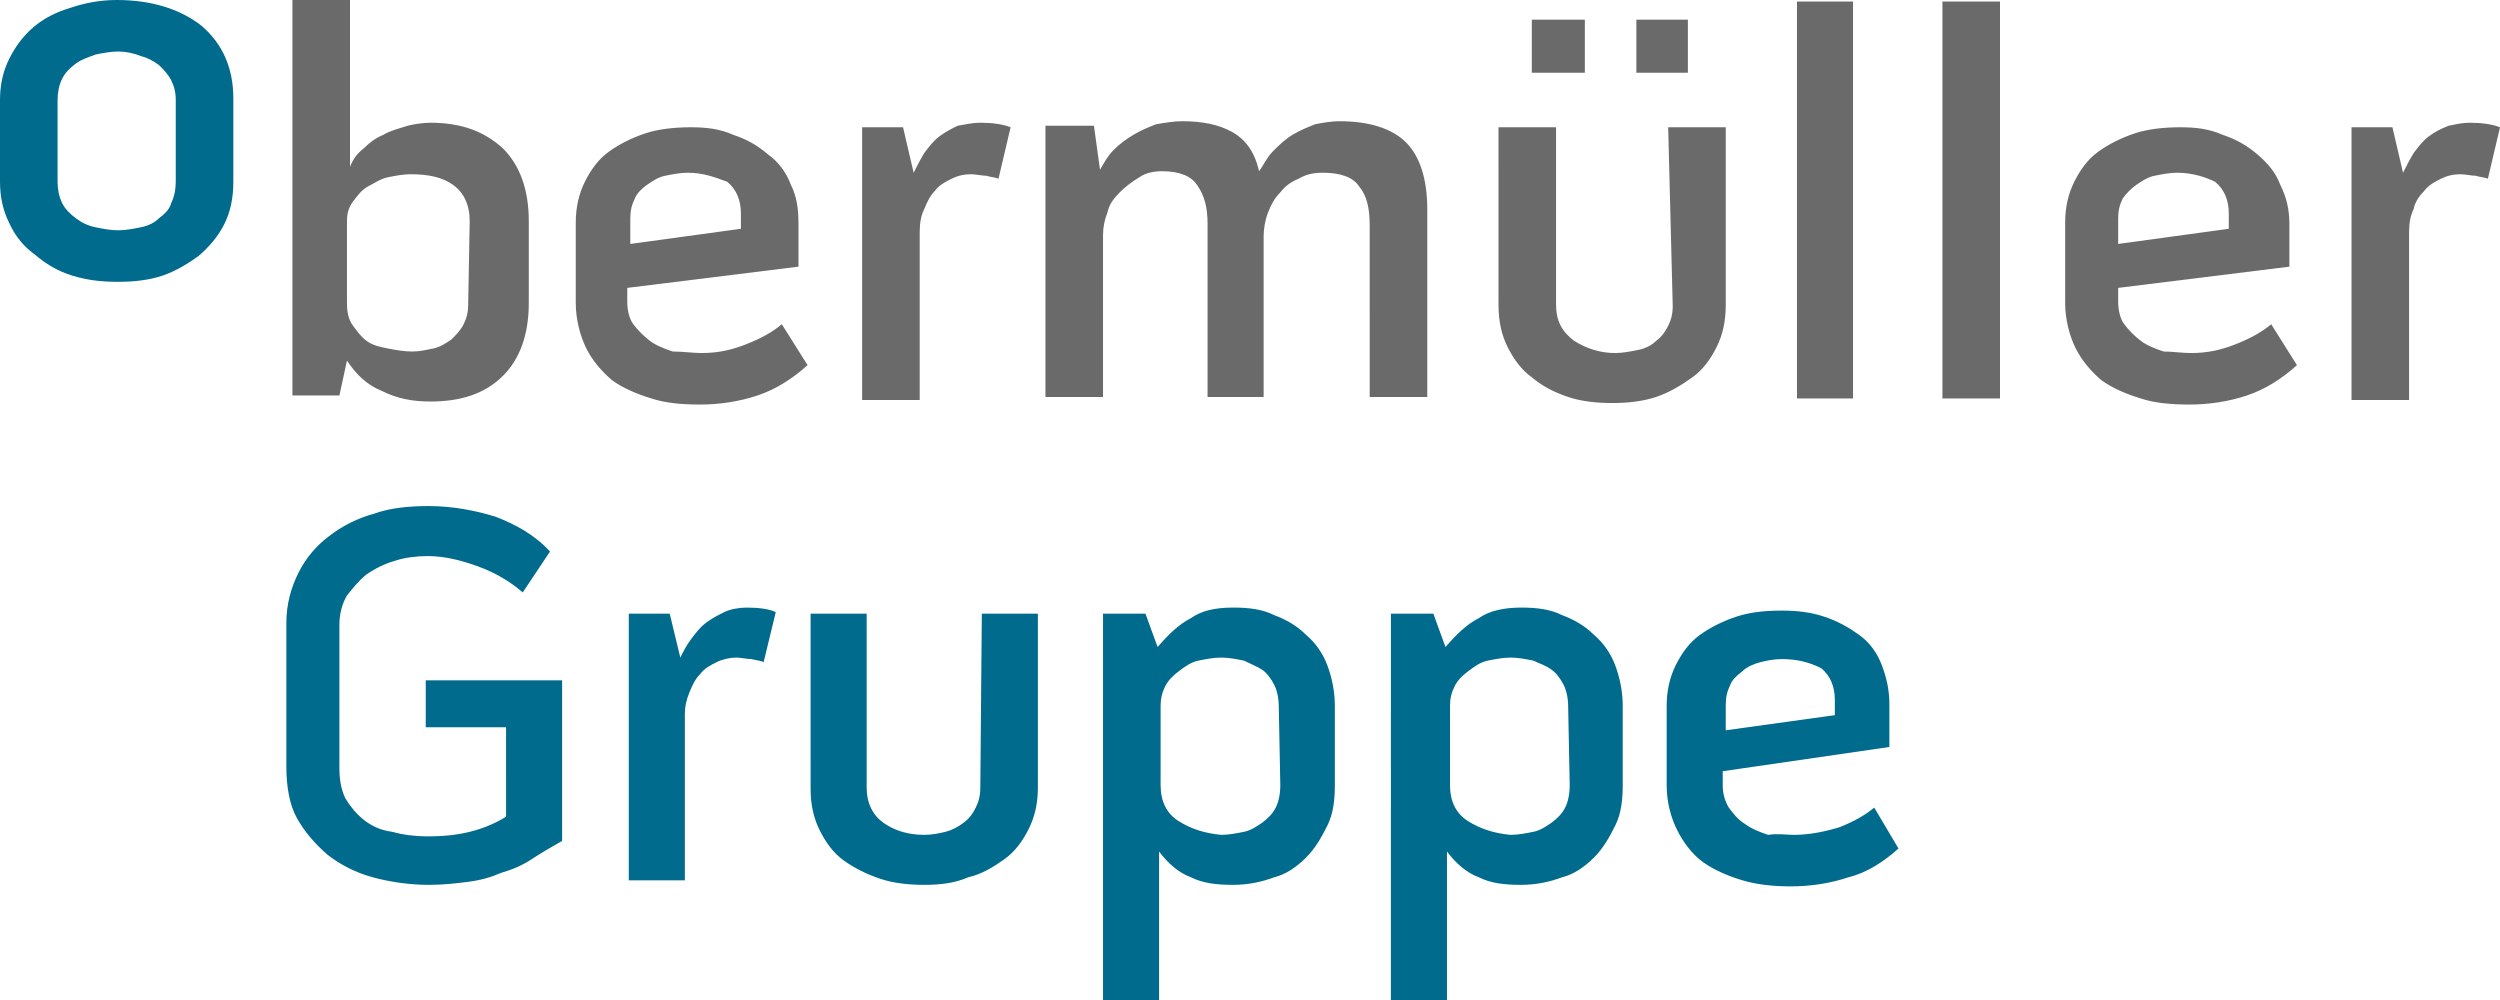
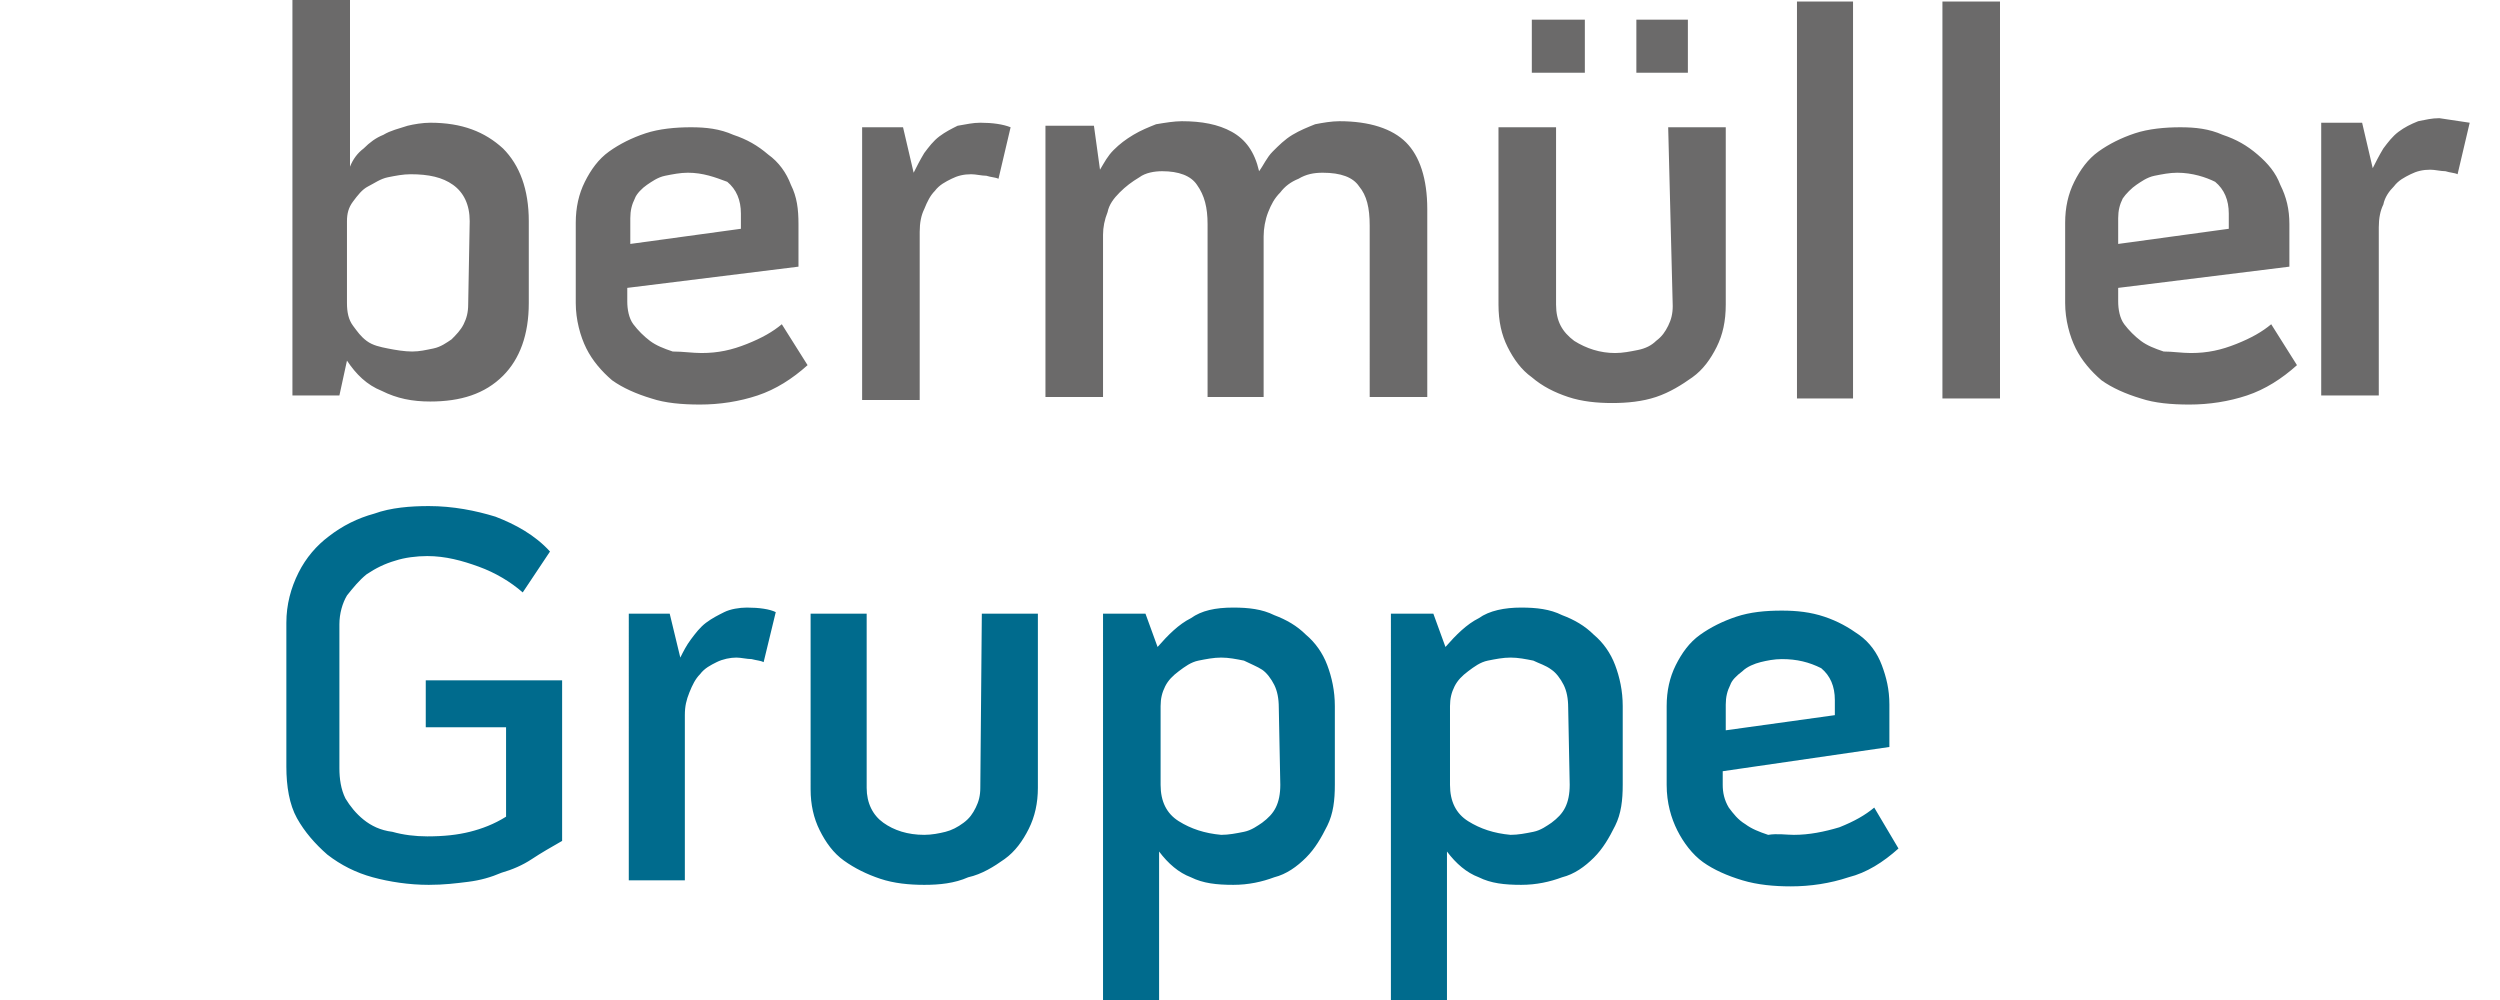
<svg xmlns="http://www.w3.org/2000/svg" version="1.1" viewBox="0 0 165 66">
-   <path fill="#006b8d" d="M7.7 0c2.3 0 4.2.6 5.6 1.7 1.4 1.2 2.1 2.8 2.1 4.8V12c0 1.1-.2 2-.6 2.8-.4.8-1 1.5-1.7 2.1-.7.5-1.5 1-2.4 1.3-.9.3-1.9.4-2.9.4-1.1 0-2-.1-3-.4s-1.8-.8-2.5-1.4c-.7-.5-1.3-1.2-1.7-2.1C.2 13.9 0 13 0 12V6.6c0-1 .2-1.9.6-2.7s.9-1.5 1.6-2.1S3.7.8 4.7.5c.9-.3 1.9-.5 3-.5zm3.9 6.6c0-.5-.1-.9-.3-1.3-.2-.4-.5-.7-.8-1-.4-.3-.8-.5-1.2-.6-.5-.2-1-.3-1.5-.3s-1 .1-1.5.2c-.5.2-.9.3-1.3.6s-.7.6-.9 1c-.2.4-.3.9-.3 1.4V12c0 .5.1 1 .3 1.4.2.4.5.7.9 1 .4.3.8.5 1.3.6.5.1 1 .2 1.5.2s1-.1 1.5-.2.9-.3 1.2-.6c.4-.3.7-.6.8-1 .2-.4.3-.9.3-1.4V6.6z" />
-   <path fill="#6b6a6a" d="M28.4 8.1c2.1 0 3.6.6 4.8 1.7 1.1 1.1 1.7 2.7 1.7 4.8V20c0 2.1-.6 3.7-1.7 4.8-1.2 1.2-2.8 1.7-4.8 1.7-1.2 0-2.2-.2-3.2-.7-1-.4-1.7-1.1-2.3-2l-.5 2.3h-3.1V0h3.8v11c.2-.5.5-.9.9-1.2.4-.4.8-.7 1.3-.9.5-.3 1-.4 1.6-.6.4-.1 1-.2 1.5-.2zm2.6 6.5c0-1.1-.4-1.9-1.1-2.4s-1.6-.7-2.8-.7c-.5 0-1 .1-1.5.2s-.9.4-1.3.6-.7.6-1 1c-.3.4-.4.8-.4 1.3V20c0 .6.1 1.1.4 1.5.3.4.5.7.9 1 .4.3.9.4 1.4.5.5.1 1.1.2 1.6.2s.9-.1 1.4-.2c.5-.1.9-.4 1.2-.6.3-.3.6-.6.8-1 .2-.4.3-.8.3-1.3l.1-5.5zm15.3 8.7c1.1 0 2-.2 3-.6 1-.4 1.7-.8 2.3-1.3l1.7 2.7c-1 .9-2.1 1.6-3.3 2-1.2.4-2.5.6-3.8.6-1.2 0-2.3-.1-3.2-.4-1-.3-1.9-.7-2.6-1.2-.7-.6-1.3-1.3-1.7-2.1-.4-.8-.7-1.9-.7-3v-5.3c0-1 .2-1.9.6-2.7.4-.8.9-1.5 1.6-2 .7-.5 1.5-.9 2.4-1.2s2-.4 3-.4 1.9.1 2.8.5c.9.3 1.6.7 2.3 1.3.7.5 1.2 1.2 1.5 2 .4.8.5 1.6.5 2.6v2.8L41.4 19v.9c0 .5.1 1.1.4 1.5.3.4.7.8 1.1 1.1.4.3.9.5 1.5.7.7 0 1.3.1 1.9.1zm-.9-11.9c-.5 0-1 .1-1.5.2s-.9.4-1.2.6-.7.6-.8.9c-.2.4-.3.8-.3 1.3v1.7l7.3-1v-1c0-.9-.3-1.6-.9-2.1-.8-.3-1.6-.6-2.6-.6zm19.3-3.3c.8 0 1.5.1 2 .3l-.8 3.4c-.2-.1-.5-.1-.8-.2-.3 0-.7-.1-1-.1-.5 0-.9.1-1.3.3-.4.2-.8.4-1.1.8-.3.3-.5.7-.7 1.2-.2.4-.3.9-.3 1.5v11.1h-3.8v-18h2.7l.7 3c.2-.4.4-.8.7-1.3.3-.4.6-.8 1-1.1.4-.3.8-.5 1.2-.7.6-.1 1-.2 1.5-.2zM88.4 8c2 0 3.5.5 4.4 1.4.9.9 1.4 2.4 1.4 4.4v12.4h-3.8V14.9c0-1.2-.2-2-.7-2.6-.4-.6-1.2-.9-2.4-.9-.6 0-1.1.1-1.6.4-.5.2-.9.5-1.2.9-.4.4-.6.8-.8 1.3-.2.5-.3 1.1-.3 1.6v10.6h-3.7V14.8c0-1.1-.2-1.9-.7-2.6-.4-.6-1.2-.9-2.3-.9-.5 0-1.1.1-1.5.4-.5.3-.9.6-1.3 1s-.7.8-.8 1.3c-.2.5-.3 1-.3 1.5v10.7H69V8.3h3.2l.4 2.9c.3-.5.5-.9.9-1.3s.8-.7 1.3-1c.5-.3 1-.5 1.5-.7.6-.1 1.2-.2 1.7-.2 1.3 0 2.4.2 3.3.7.9.5 1.5 1.3 1.8 2.6.3-.4.5-.9.9-1.3s.8-.8 1.3-1.1c.5-.3 1-.5 1.5-.7.5-.1 1.1-.2 1.6-.2zm21.7.4h3.8v11.7c0 1.1-.2 2-.6 2.8s-.9 1.5-1.6 2-1.5 1-2.4 1.3-1.9.4-2.9.4-2-.1-2.9-.4c-.9-.3-1.7-.7-2.4-1.3-.7-.5-1.2-1.2-1.6-2s-.6-1.7-.6-2.8V8.4h3.8v11.7c0 1.1.4 1.8 1.2 2.4.8.5 1.7.8 2.7.8.5 0 1-.1 1.5-.2s.9-.3 1.2-.6c.4-.3.6-.6.8-1 .2-.4.3-.8.3-1.3l-.3-11.8zm-5.5-3.6h-3.5V1.3h3.5v3.5zm6.9 0H108V1.3h3.4v3.5zm7.1-4.7h3.7v26.2h-3.7zm9.6 0h3.8v26.2h-3.8zm16.4 23.2c1.1 0 2-.2 3-.6 1-.4 1.7-.8 2.3-1.3l1.7 2.7c-1 .9-2.1 1.6-3.3 2-1.2.4-2.5.6-3.8.6-1.2 0-2.3-.1-3.2-.4-1-.3-1.9-.7-2.6-1.2-.7-.6-1.3-1.3-1.7-2.1-.4-.8-.7-1.9-.7-3v-5.3c0-1 .2-1.9.6-2.7.4-.8.9-1.5 1.6-2 .7-.5 1.5-.9 2.4-1.2s2-.4 3-.4 1.9.1 2.8.5c.9.3 1.6.7 2.3 1.3s1.2 1.2 1.5 2c.4.8.6 1.6.6 2.6v2.8L139.8 19v.9c0 .5.1 1.1.4 1.5.3.4.7.8 1.1 1.1s.9.5 1.5.7c.6 0 1.2.1 1.8.1zm-.9-11.9c-.5 0-1 .1-1.5.2s-.9.4-1.2.6-.7.6-.9.9c-.2.4-.3.8-.3 1.3v1.7l7.3-1v-1c0-.9-.3-1.6-.9-2.1-.6-.3-1.5-.6-2.5-.6zM163 8.1c.8 0 1.5.1 2 .3l-.8 3.4c-.2-.1-.5-.1-.8-.2-.3 0-.7-.1-1-.1-.5 0-.9.1-1.3.3-.4.2-.8.4-1.1.8-.3.3-.6.7-.7 1.2-.2.4-.3.9-.3 1.5v11.1h-3.8v-18h2.7l.7 3c.2-.4.4-.8.7-1.3.3-.4.6-.8 1-1.1.4-.3.8-.5 1.3-.7.5-.1.9-.2 1.4-.2z" />
+   <path fill="#6b6a6a" d="M28.4 8.1c2.1 0 3.6.6 4.8 1.7 1.1 1.1 1.7 2.7 1.7 4.8V20c0 2.1-.6 3.7-1.7 4.8-1.2 1.2-2.8 1.7-4.8 1.7-1.2 0-2.2-.2-3.2-.7-1-.4-1.7-1.1-2.3-2l-.5 2.3h-3.1V0h3.8v11c.2-.5.5-.9.9-1.2.4-.4.8-.7 1.3-.9.5-.3 1-.4 1.6-.6.4-.1 1-.2 1.5-.2zm2.6 6.5c0-1.1-.4-1.9-1.1-2.4s-1.6-.7-2.8-.7c-.5 0-1 .1-1.5.2s-.9.4-1.3.6-.7.6-1 1c-.3.4-.4.8-.4 1.3V20c0 .6.1 1.1.4 1.5.3.4.5.7.9 1 .4.3.9.4 1.4.5.5.1 1.1.2 1.6.2s.9-.1 1.4-.2c.5-.1.9-.4 1.2-.6.3-.3.6-.6.8-1 .2-.4.3-.8.3-1.3l.1-5.5zm15.3 8.7c1.1 0 2-.2 3-.6 1-.4 1.7-.8 2.3-1.3l1.7 2.7c-1 .9-2.1 1.6-3.3 2-1.2.4-2.5.6-3.8.6-1.2 0-2.3-.1-3.2-.4-1-.3-1.9-.7-2.6-1.2-.7-.6-1.3-1.3-1.7-2.1-.4-.8-.7-1.9-.7-3v-5.3c0-1 .2-1.9.6-2.7.4-.8.9-1.5 1.6-2 .7-.5 1.5-.9 2.4-1.2s2-.4 3-.4 1.9.1 2.8.5c.9.3 1.6.7 2.3 1.3.7.5 1.2 1.2 1.5 2 .4.8.5 1.6.5 2.6v2.8L41.4 19v.9c0 .5.1 1.1.4 1.5.3.4.7.8 1.1 1.1.4.3.9.5 1.5.7.7 0 1.3.1 1.9.1zm-.9-11.9c-.5 0-1 .1-1.5.2s-.9.4-1.2.6-.7.6-.8.9c-.2.4-.3.8-.3 1.3v1.7l7.3-1v-1c0-.9-.3-1.6-.9-2.1-.8-.3-1.6-.6-2.6-.6zm19.3-3.3c.8 0 1.5.1 2 .3l-.8 3.4c-.2-.1-.5-.1-.8-.2-.3 0-.7-.1-1-.1-.5 0-.9.1-1.3.3-.4.2-.8.4-1.1.8-.3.3-.5.7-.7 1.2-.2.4-.3.9-.3 1.5v11.1h-3.8v-18h2.7l.7 3c.2-.4.4-.8.7-1.3.3-.4.6-.8 1-1.1.4-.3.8-.5 1.2-.7.6-.1 1-.2 1.5-.2zM88.4 8c2 0 3.5.5 4.4 1.4.9.9 1.4 2.4 1.4 4.4v12.4h-3.8V14.9c0-1.2-.2-2-.7-2.6-.4-.6-1.2-.9-2.4-.9-.6 0-1.1.1-1.6.4-.5.2-.9.5-1.2.9-.4.4-.6.8-.8 1.3-.2.5-.3 1.1-.3 1.6v10.6h-3.7V14.8c0-1.1-.2-1.9-.7-2.6-.4-.6-1.2-.9-2.3-.9-.5 0-1.1.1-1.5.4-.5.3-.9.6-1.3 1s-.7.8-.8 1.3c-.2.5-.3 1-.3 1.5v10.7H69V8.3h3.2l.4 2.9c.3-.5.5-.9.9-1.3s.8-.7 1.3-1c.5-.3 1-.5 1.5-.7.6-.1 1.2-.2 1.7-.2 1.3 0 2.4.2 3.3.7.9.5 1.5 1.3 1.8 2.6.3-.4.5-.9.9-1.3s.8-.8 1.3-1.1c.5-.3 1-.5 1.5-.7.5-.1 1.1-.2 1.6-.2zm21.7.4h3.8v11.7c0 1.1-.2 2-.6 2.8s-.9 1.5-1.6 2-1.5 1-2.4 1.3-1.9.4-2.9.4-2-.1-2.9-.4c-.9-.3-1.7-.7-2.4-1.3-.7-.5-1.2-1.2-1.6-2s-.6-1.7-.6-2.8V8.4h3.8v11.7c0 1.1.4 1.8 1.2 2.4.8.5 1.7.8 2.7.8.5 0 1-.1 1.5-.2s.9-.3 1.2-.6c.4-.3.6-.6.8-1 .2-.4.3-.8.3-1.3l-.3-11.8zm-5.5-3.6h-3.5V1.3h3.5v3.5zm6.9 0H108V1.3h3.4v3.5zm7.1-4.7h3.7v26.2h-3.7zm9.6 0h3.8v26.2h-3.8zm16.4 23.2c1.1 0 2-.2 3-.6 1-.4 1.7-.8 2.3-1.3l1.7 2.7c-1 .9-2.1 1.6-3.3 2-1.2.4-2.5.6-3.8.6-1.2 0-2.3-.1-3.2-.4-1-.3-1.9-.7-2.6-1.2-.7-.6-1.3-1.3-1.7-2.1-.4-.8-.7-1.9-.7-3v-5.3c0-1 .2-1.9.6-2.7.4-.8.9-1.5 1.6-2 .7-.5 1.5-.9 2.4-1.2s2-.4 3-.4 1.9.1 2.8.5c.9.3 1.6.7 2.3 1.3s1.2 1.2 1.5 2c.4.8.6 1.6.6 2.6v2.8L139.8 19v.9c0 .5.1 1.1.4 1.5.3.4.7.8 1.1 1.1s.9.5 1.5.7c.6 0 1.2.1 1.8.1zm-.9-11.9c-.5 0-1 .1-1.5.2s-.9.4-1.2.6-.7.6-.9.9c-.2.4-.3.8-.3 1.3v1.7l7.3-1v-1c0-.9-.3-1.6-.9-2.1-.6-.3-1.5-.6-2.5-.6zM163 8.1l-.8 3.4c-.2-.1-.5-.1-.8-.2-.3 0-.7-.1-1-.1-.5 0-.9.1-1.3.3-.4.2-.8.4-1.1.8-.3.3-.6.7-.7 1.2-.2.4-.3.9-.3 1.5v11.1h-3.8v-18h2.7l.7 3c.2-.4.4-.8.7-1.3.3-.4.6-.8 1-1.1.4-.3.8-.5 1.3-.7.5-.1.9-.2 1.4-.2z" />
  <path fill="#006b8d" d="M28.1 44.9h9v10.6c-.7.4-1.4.8-2 1.2s-1.3.7-2 .9c-.7.3-1.4.5-2.2.6-.8.1-1.6.2-2.6.2-1.3 0-2.6-.2-3.7-.5s-2.1-.8-3-1.5c-.8-.7-1.5-1.5-2-2.4s-.7-2.1-.7-3.4v-9.5c0-1.2.3-2.3.8-3.3s1.2-1.8 2-2.4c.9-.7 1.9-1.2 3-1.5 1.1-.4 2.4-.5 3.6-.5 1.6 0 3.1.3 4.4.7 1.3.5 2.6 1.2 3.6 2.3l-1.8 2.7c-.8-.7-1.8-1.3-2.9-1.7s-2.2-.7-3.4-.7c-.7 0-1.5.1-2.1.3-.7.2-1.3.5-1.9.9-.5.4-.9.9-1.3 1.4-.3.5-.5 1.2-.5 1.9v9.5c0 .7.1 1.4.4 2 .3.5.7 1 1.2 1.4.5.4 1.1.7 1.9.8.7.2 1.5.3 2.3.3 1.1 0 2-.1 2.8-.3.8-.2 1.6-.5 2.4-1V48h-5.3v-3.1zm21.2-4.8c.8 0 1.5.1 1.9.3l-.8 3.3c-.2-.1-.4-.1-.8-.2-.3 0-.7-.1-1-.1-.4 0-.9.1-1.3.3-.4.2-.8.4-1.1.8-.3.3-.5.7-.7 1.2-.2.5-.3.9-.3 1.5v10.9h-3.7V40.5h2.7l.7 2.9c.2-.4.4-.8.7-1.2.3-.4.6-.8 1-1.1.4-.3.8-.5 1.2-.7s1-.3 1.5-.3zm15.5.4h3.7V52c0 1-.2 1.9-.6 2.7-.4.8-.9 1.5-1.6 2s-1.5 1-2.4 1.2c-.9.4-1.9.5-2.9.5s-2-.1-2.9-.4-1.7-.7-2.4-1.2-1.2-1.2-1.6-2c-.4-.8-.6-1.7-.6-2.7V40.5h3.7V52c0 1 .4 1.8 1.1 2.3s1.6.8 2.7.8c.5 0 1-.1 1.4-.2.4-.1.8-.3 1.2-.6s.6-.6.8-1 .3-.8.3-1.3l.1-11.5zm16.6-.4c1 0 1.9.1 2.7.5.8.3 1.5.7 2.1 1.3.6.5 1.1 1.2 1.4 2 .3.8.5 1.7.5 2.7v5.2c0 1-.1 1.9-.5 2.7s-.8 1.5-1.4 2.1c-.6.6-1.3 1.1-2.1 1.3-.8.3-1.7.5-2.7.5-1.1 0-2-.1-2.8-.5-.8-.3-1.5-.9-2.1-1.7V66h-3.7V40.5h2.8l.8 2.2c.7-.8 1.4-1.5 2.2-1.9.7-.5 1.6-.7 2.8-.7zm3 6.6c0-.6-.1-1.1-.3-1.5-.2-.4-.5-.8-.8-1s-.8-.4-1.2-.6c-.5-.1-1-.2-1.5-.2s-1 .1-1.5.2-.9.4-1.3.7c-.4.3-.7.6-.9 1-.2.4-.3.8-.3 1.3v5.2c0 1.1.4 1.9 1.2 2.4.8.5 1.7.8 2.8.9.5 0 1-.1 1.5-.2s.9-.4 1.2-.6c.4-.3.7-.6.9-1 .2-.4.3-.9.3-1.5l-.1-5.1zm16-6.6c1 0 1.9.1 2.7.5.8.3 1.5.7 2.1 1.3.6.5 1.1 1.2 1.4 2 .3.8.5 1.7.5 2.7v5.2c0 1-.1 1.9-.5 2.7s-.8 1.5-1.4 2.1c-.6.6-1.3 1.1-2.1 1.3-.8.3-1.7.5-2.7.5-1.1 0-2-.1-2.8-.5-.8-.3-1.5-.9-2.1-1.7V66h-3.7V40.5h2.8l.8 2.2c.7-.8 1.4-1.5 2.2-1.9.7-.5 1.7-.7 2.8-.7zm3.1 6.6c0-.6-.1-1.1-.3-1.5-.2-.4-.5-.8-.8-1-.4-.3-.8-.4-1.2-.6-.5-.1-1-.2-1.5-.2s-1 .1-1.5.2-.9.4-1.3.7c-.4.3-.7.6-.9 1-.2.4-.3.8-.3 1.3v5.2c0 1.1.4 1.9 1.2 2.4.8.5 1.7.8 2.8.9.5 0 1-.1 1.5-.2s.9-.4 1.2-.6c.4-.3.7-.6.9-1 .2-.4.3-.9.3-1.5l-.1-5.1zm14.9 8.4c1 0 2-.2 3-.5 1-.4 1.7-.8 2.3-1.3l1.6 2.7c-1 .9-2.1 1.6-3.3 1.9-1.2.4-2.5.6-3.8.6-1.1 0-2.2-.1-3.2-.4-1-.3-1.9-.7-2.6-1.2s-1.3-1.3-1.7-2.1-.7-1.8-.7-3v-5.2c0-1 .2-1.9.6-2.7.4-.8.9-1.5 1.6-2 .7-.5 1.5-.9 2.4-1.2.9-.3 1.9-.4 3-.4 1 0 1.9.1 2.8.4.9.3 1.6.7 2.3 1.2.7.5 1.2 1.2 1.5 2s.5 1.6.5 2.6v2.8l-11 1.6v.9c0 .5.1 1 .4 1.5.3.4.6.8 1.1 1.1.4.3.9.5 1.5.7.6-.1 1.2 0 1.7 0zm-.8-11.6c-.5 0-1 .1-1.4.2s-.9.3-1.2.6c-.4.3-.7.6-.8.9-.2.4-.3.8-.3 1.3v1.7l7.2-1v-1c0-.9-.3-1.6-.9-2.1-.8-.4-1.6-.6-2.6-.6z" />
</svg>